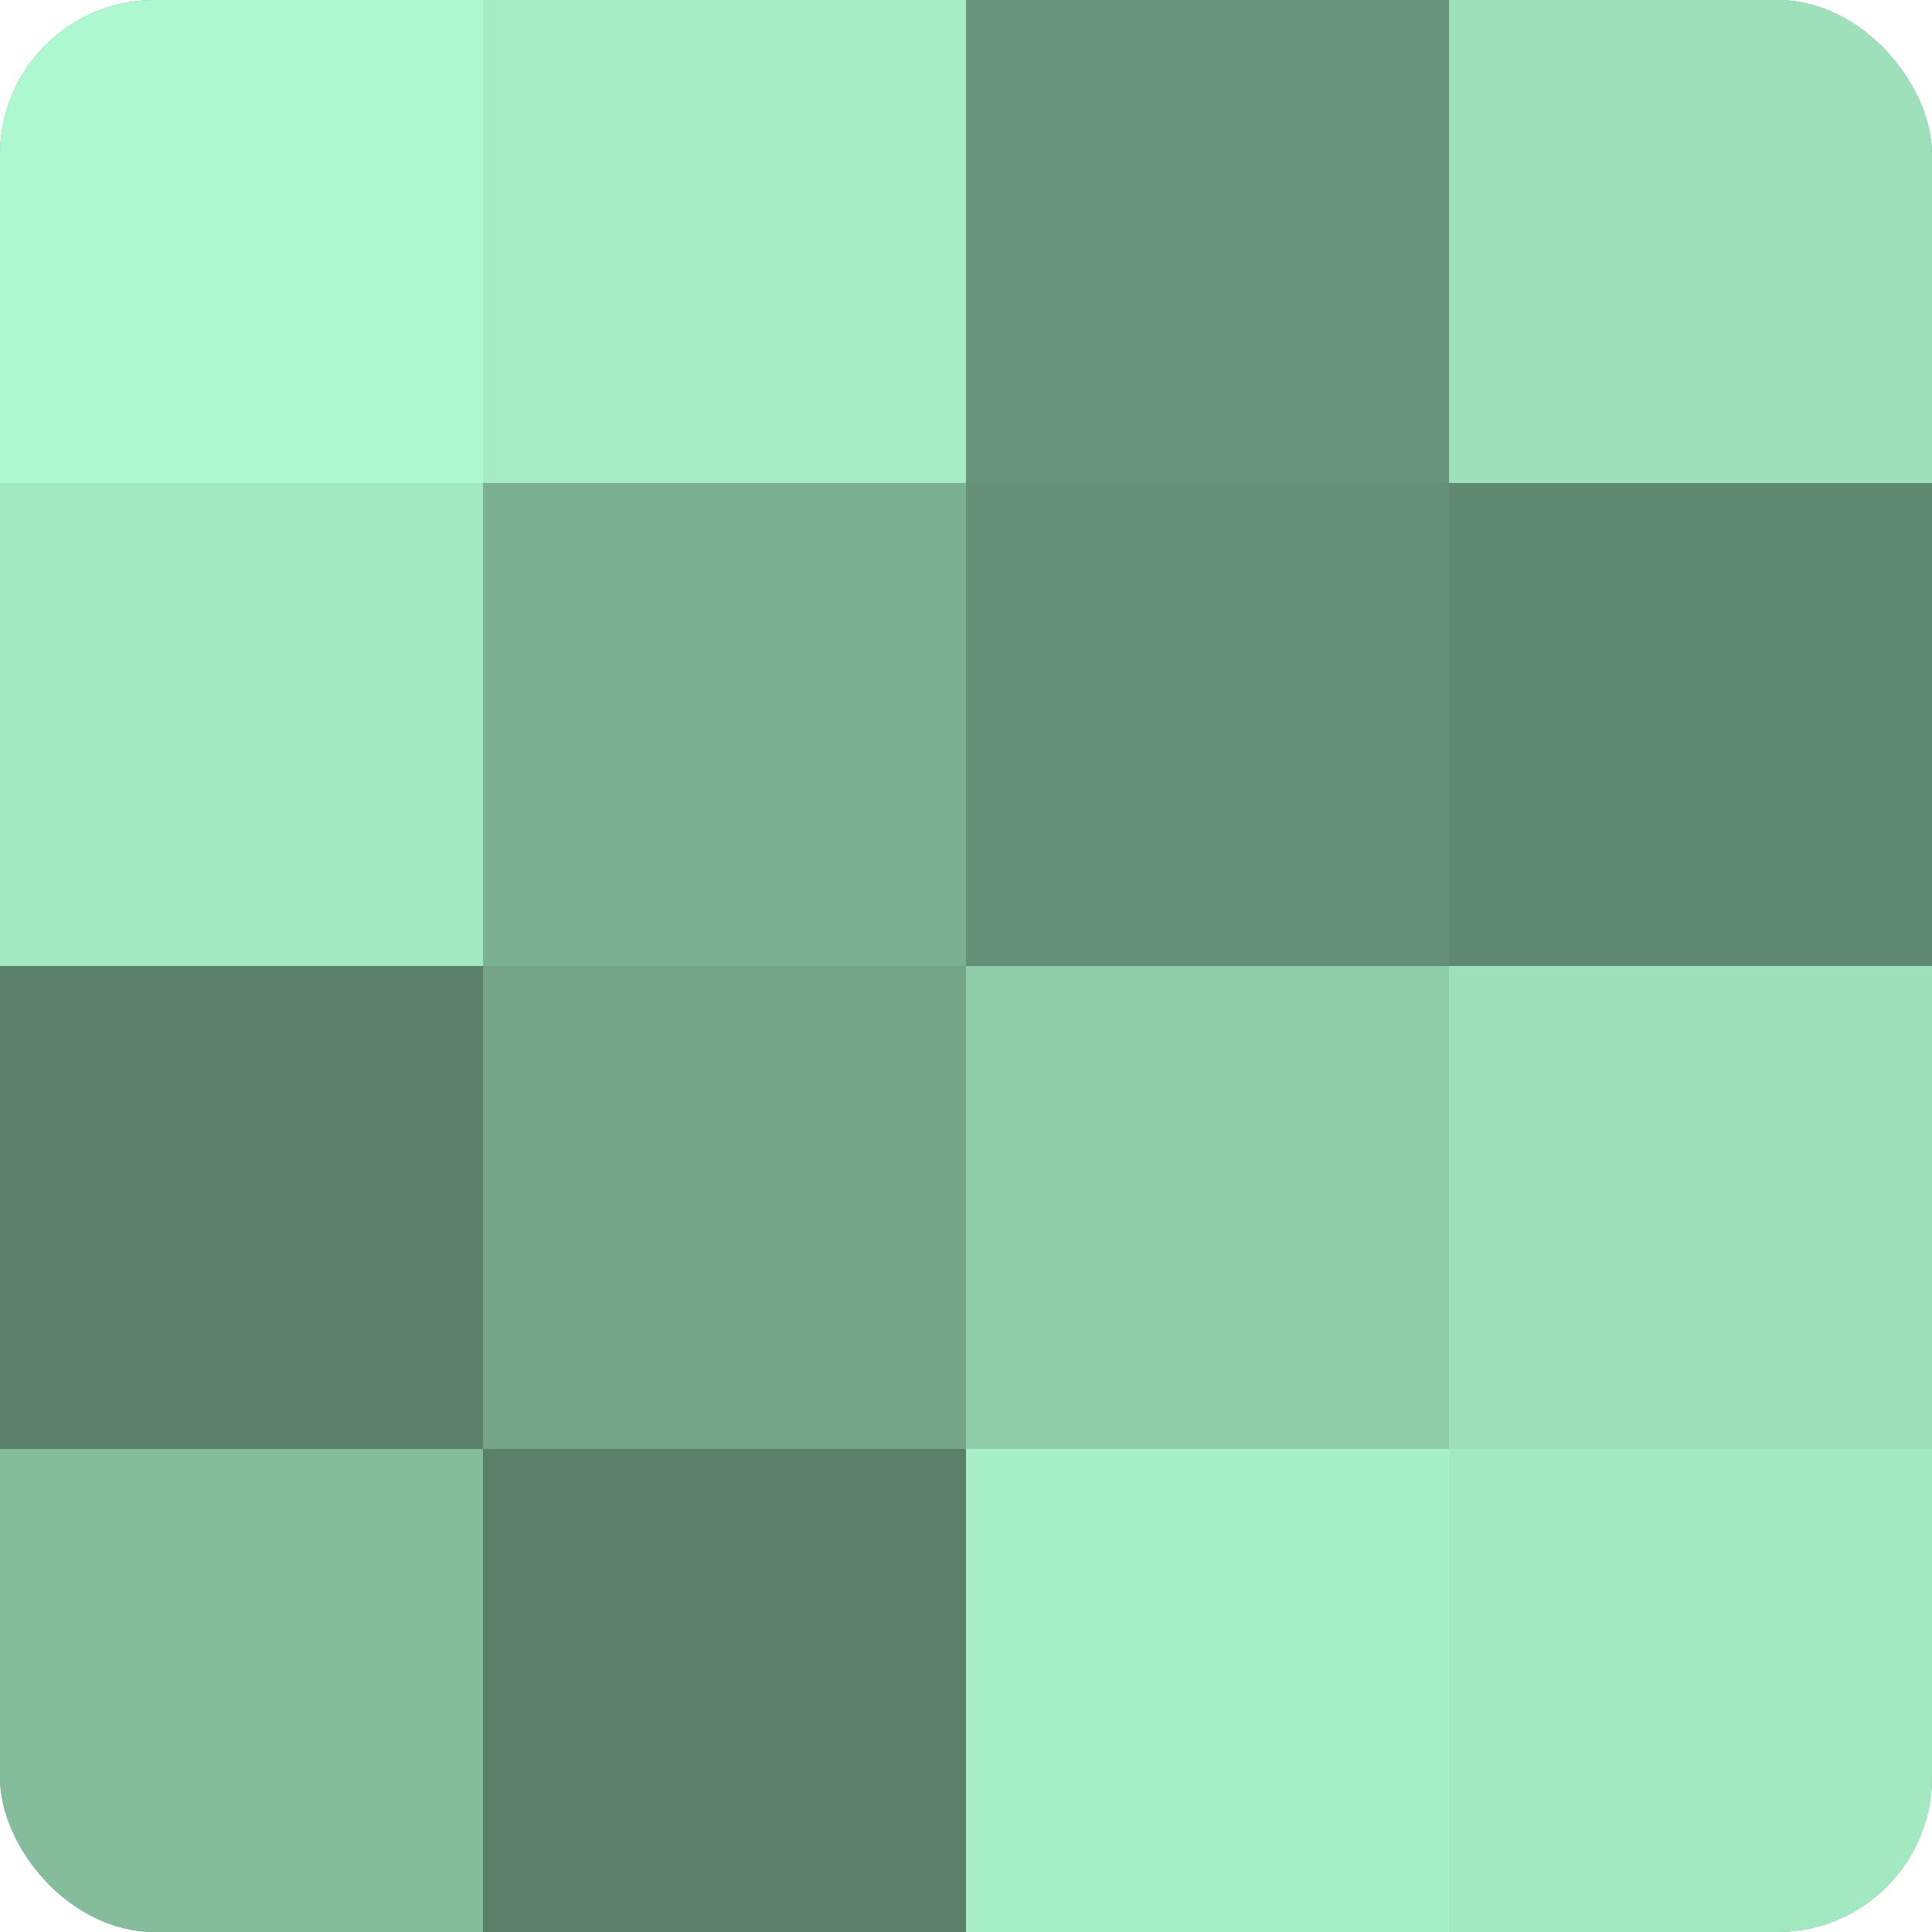
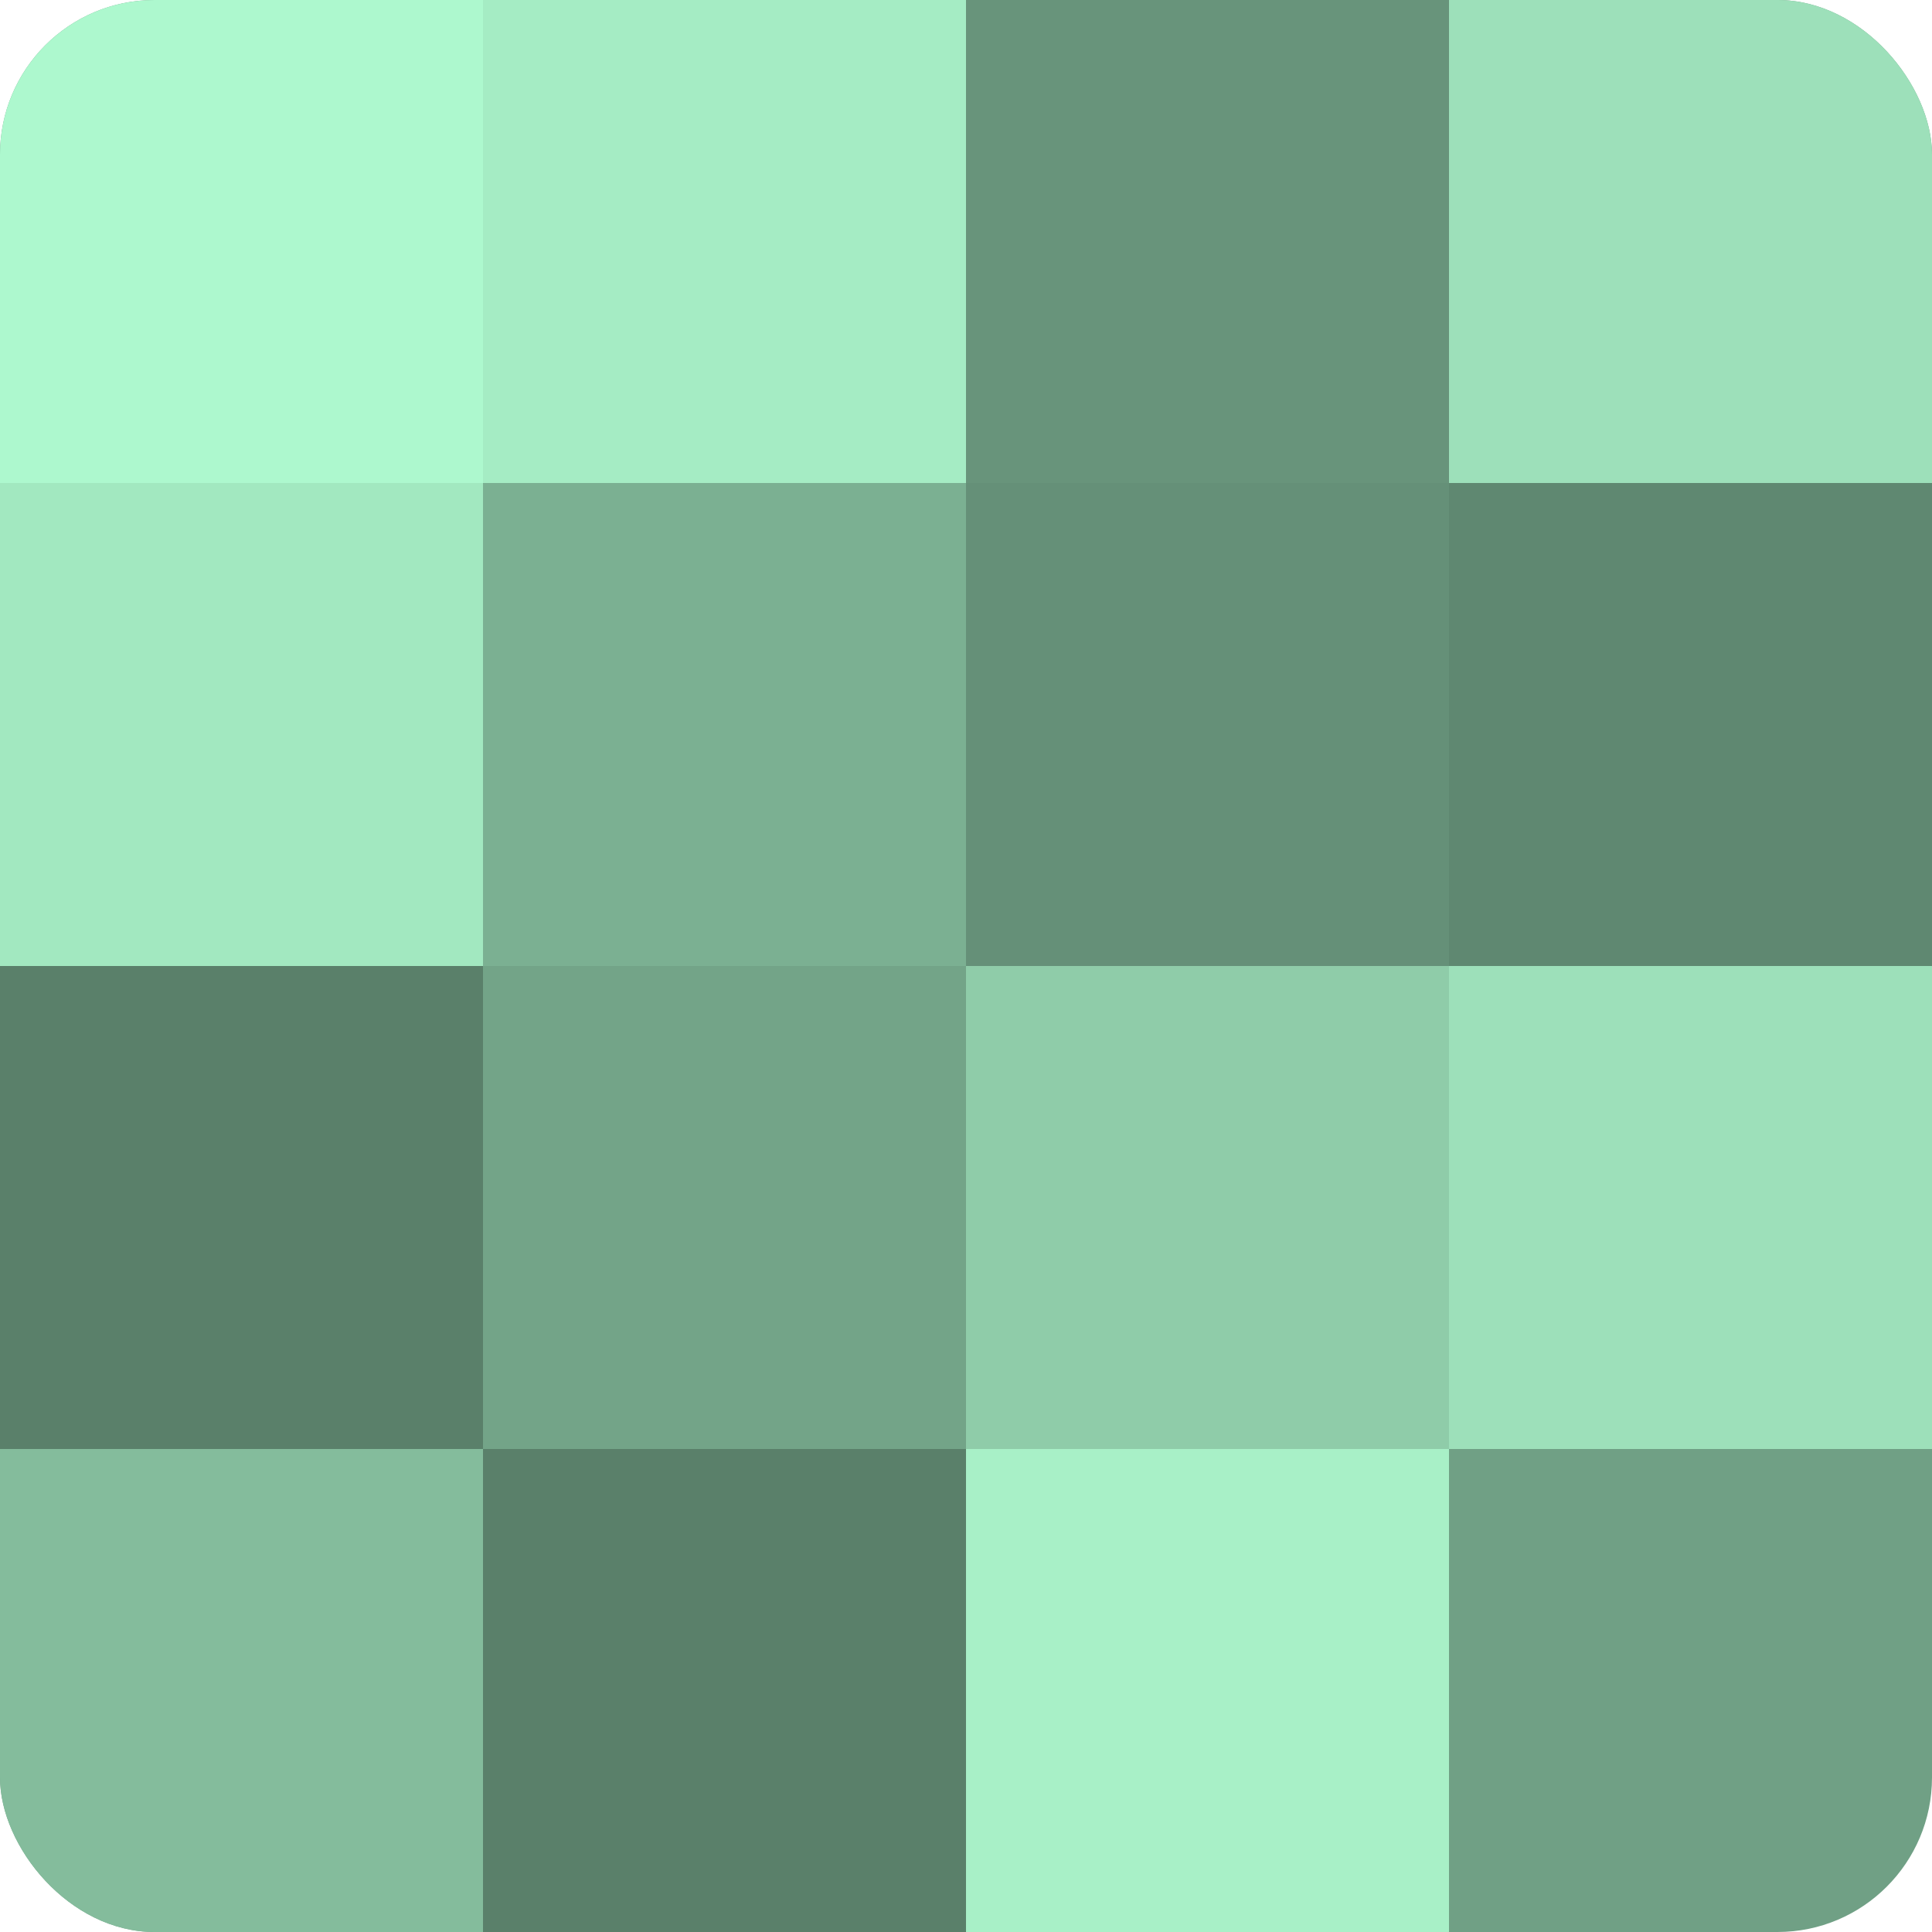
<svg xmlns="http://www.w3.org/2000/svg" width="80" height="80" viewBox="0 0 100 100" preserveAspectRatio="xMidYMid meet">
  <defs>
    <clipPath id="c" width="100" height="100">
      <rect width="100" height="100" rx="8" ry="8" />
    </clipPath>
  </defs>
  <g clip-path="url(#c)">
    <rect width="100" height="100" fill="#70a085" />
    <rect width="25" height="25" fill="#adf8ce" />
    <rect y="25" width="25" height="25" fill="#a2e8c0" />
    <rect y="50" width="25" height="25" fill="#5a806a" />
    <rect y="75" width="25" height="25" fill="#84bc9c" />
    <rect x="25" width="25" height="25" fill="#a5ecc4" />
    <rect x="25" y="25" width="25" height="25" fill="#7bb092" />
    <rect x="25" y="50" width="25" height="25" fill="#73a488" />
    <rect x="25" y="75" width="25" height="25" fill="#5a806a" />
    <rect x="50" width="25" height="25" fill="#68947b" />
    <rect x="50" y="25" width="25" height="25" fill="#659078" />
    <rect x="50" y="50" width="25" height="25" fill="#8fcca9" />
    <rect x="50" y="75" width="25" height="25" fill="#a8f0c7" />
    <rect x="75" width="25" height="25" fill="#9de0ba" />
    <rect x="75" y="25" width="25" height="25" fill="#5f8871" />
    <rect x="75" y="50" width="25" height="25" fill="#9de0ba" />
-     <rect x="75" y="75" width="25" height="25" fill="#a2e8c0" />
  </g>
</svg>